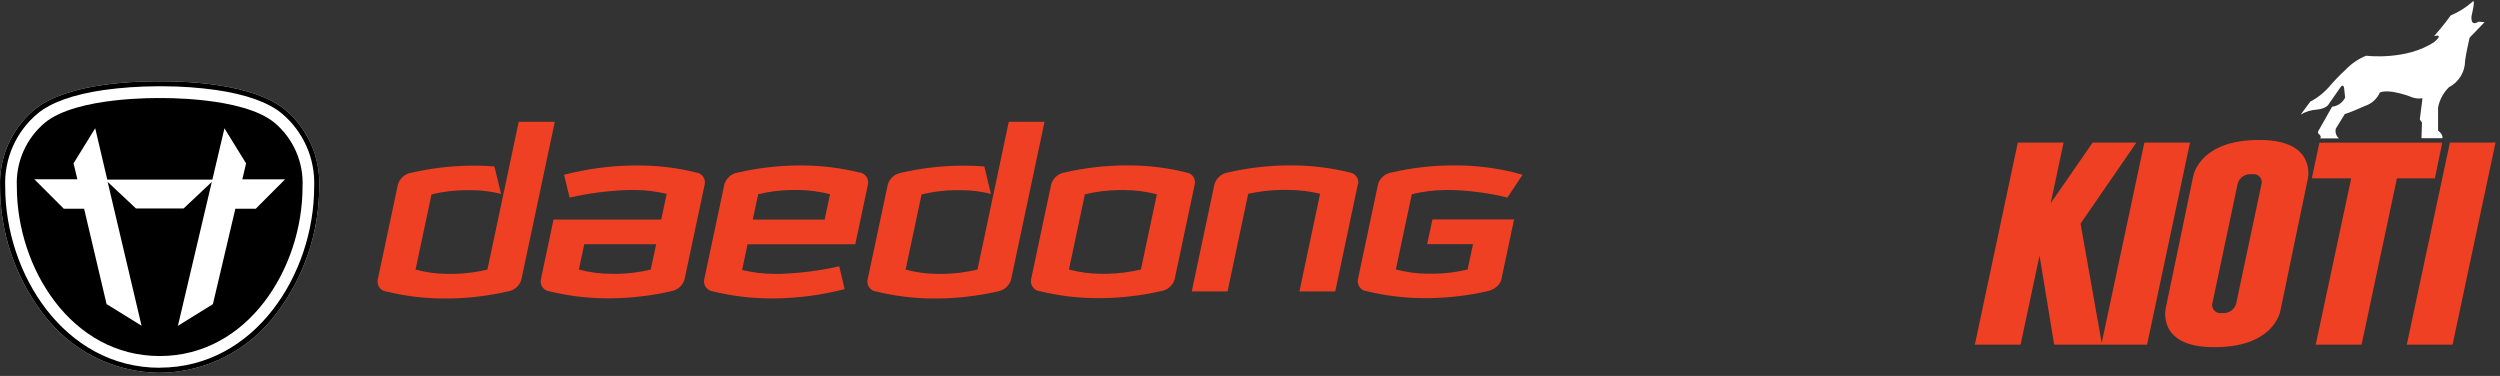
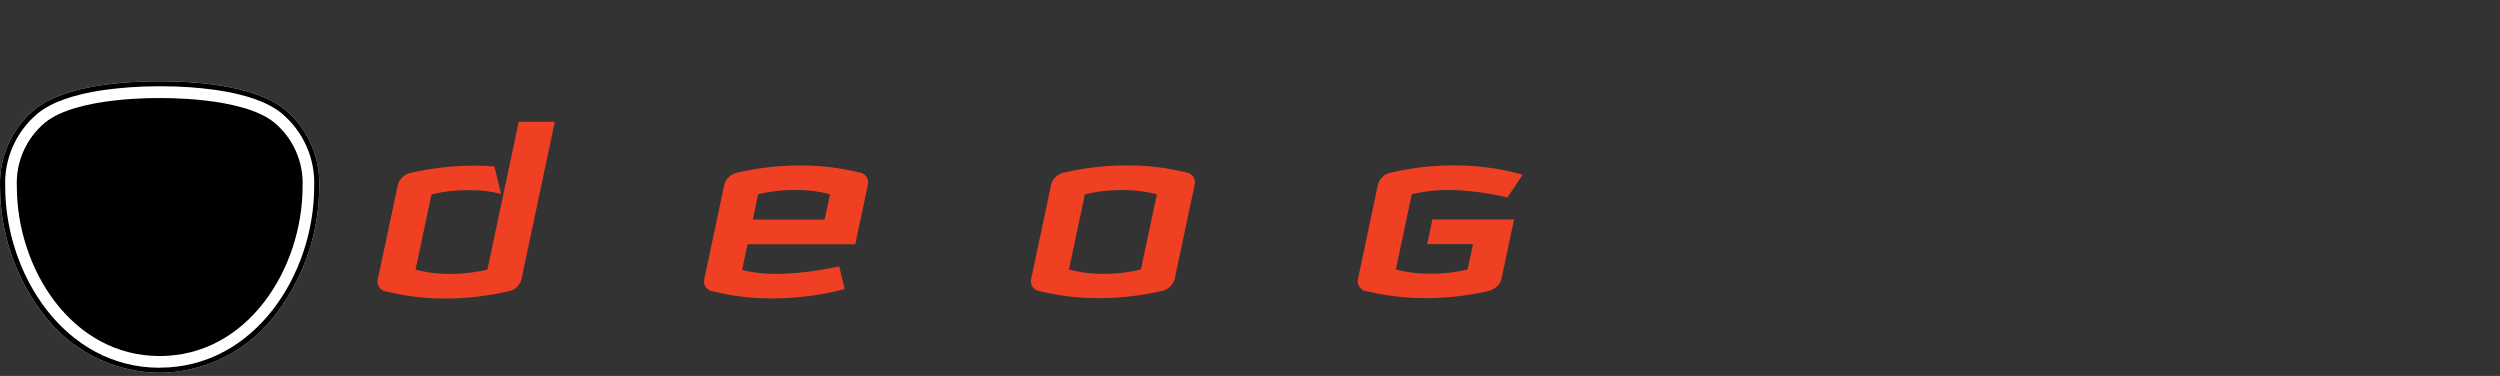
<svg xmlns="http://www.w3.org/2000/svg" width="266" height="40" viewBox="0 0 266 40" fill="none">
  <rect x="0" y="0" width="266" height="40" fill="#333333" stroke="none" />
-   <path d="M144.507 19.593C144.613 19.017 144.238 18.47 143.663 18.364C141.657 17.865 139.604 17.606 137.531 17.597H137.042C134.864 17.616 132.705 17.875 130.584 18.364C129.941 18.489 129.413 18.959 129.221 19.593L126.803 31.002H130.613L132.81 20.619C133.99 20.36 135.19 20.216 136.399 20.207H137.042C138.193 20.207 139.335 20.351 140.458 20.619L138.26 31.002H142.07L144.478 19.593H144.507Z" fill="#EF4023" />
-   <path d="M74.143 18.374C72.137 17.865 70.074 17.616 68.001 17.606H67.512C64.988 17.625 62.465 17.961 60.018 18.595L60.603 21.022C62.666 20.552 64.777 20.283 66.898 20.216H67.522C68.673 20.216 69.815 20.36 70.938 20.629L70.352 23.364H58.895L57.542 29.764C57.446 30.34 57.83 30.887 58.415 30.992C58.425 30.992 58.444 30.992 58.454 30.992C60.44 31.482 62.474 31.731 64.518 31.741H65.007C67.147 31.721 69.287 31.472 71.379 30.992C72.06 30.887 72.617 30.407 72.828 29.754L74.987 19.583C75.083 19.017 74.709 18.47 74.143 18.364V18.374ZM65.315 29.131H64.988C63.837 29.131 62.695 28.967 61.592 28.68L62.167 25.983H69.815L69.239 28.68C68.059 28.967 66.85 29.121 65.641 29.14H65.315V29.131Z" fill="#EF4023" />
  <path d="M92.355 19.593C92.46 19.007 92.067 18.46 91.491 18.355C91.472 18.355 91.453 18.355 91.434 18.355C89.448 17.865 87.423 17.616 85.379 17.606H84.899C82.75 17.625 80.61 17.875 78.518 18.355C77.846 18.46 77.29 18.94 77.079 19.583L74.92 29.773C74.824 30.34 75.208 30.877 75.774 30.983C77.779 31.482 79.833 31.741 81.896 31.75H82.385C84.909 31.731 87.423 31.395 89.87 30.762L89.294 28.334C87.221 28.804 85.12 29.073 82.999 29.14H82.376C81.224 29.14 80.082 28.996 78.96 28.727L79.535 25.993H91.002L92.355 19.602V19.593ZM80.668 20.667C81.848 20.379 83.057 20.226 84.275 20.216H84.918C86.07 20.216 87.212 20.379 88.315 20.667L87.74 23.364H80.092L80.668 20.667Z" fill="#EF4023" />
  <path d="M59.001 12.962H55.191L51.861 28.68C50.681 28.967 49.472 29.121 48.254 29.14H47.611C46.459 29.14 45.317 28.977 44.214 28.689L45.912 20.686C47.093 20.398 48.292 20.245 49.511 20.235H50.163C51.219 20.235 52.274 20.37 53.31 20.629L52.61 17.712C51.929 17.654 51.267 17.625 50.643 17.625H50.163C47.985 17.645 45.826 17.904 43.705 18.393C43.053 18.518 42.535 18.988 42.343 19.621L40.184 29.783C40.088 30.368 40.471 30.915 41.057 31.011C41.066 31.011 41.086 31.011 41.095 31.011C43.081 31.501 45.116 31.75 47.16 31.76H47.649C49.789 31.741 51.929 31.491 54.02 31.011C54.702 30.915 55.268 30.426 55.469 29.764L59.029 12.972L59.001 12.962Z" fill="#EF4023" />
  <path d="M127.129 19.593C127.235 19.017 126.861 18.47 126.285 18.364C124.28 17.865 122.226 17.606 120.153 17.597H119.674C117.496 17.616 115.336 17.875 113.216 18.364C112.573 18.489 112.045 18.959 111.853 19.583L109.704 29.735C109.598 30.311 109.982 30.867 110.558 30.973C110.577 30.973 110.587 30.973 110.606 30.973C112.592 31.462 114.626 31.712 116.67 31.721H117.16C119.309 31.702 121.439 31.453 123.531 30.973C124.212 30.877 124.779 30.388 124.98 29.726L127.129 19.573V19.593ZM121.391 28.67C120.211 28.958 119.002 29.111 117.783 29.131H117.14C115.989 29.131 114.847 28.967 113.734 28.68L115.432 20.677C116.613 20.389 117.812 20.235 119.031 20.226H119.683C120.835 20.226 121.977 20.389 123.09 20.677L121.391 28.68V28.67Z" fill="#EF4023" />
-   <path d="M111.143 12.962H107.334L104.004 28.68C102.824 28.967 101.615 29.121 100.396 29.14H99.753C98.602 29.14 97.46 28.977 96.356 28.689L98.055 20.686C99.235 20.398 100.434 20.245 101.644 20.235H102.286C103.352 20.235 104.407 20.37 105.434 20.629L104.733 17.712C104.052 17.654 103.39 17.625 102.766 17.625H102.286C100.108 17.645 97.949 17.904 95.829 18.393C95.186 18.518 94.668 18.988 94.466 19.612L92.307 29.773C92.201 30.349 92.585 30.906 93.161 31.011C93.18 31.011 93.199 31.011 93.209 31.011C95.195 31.501 97.23 31.75 99.273 31.76H99.753C101.893 31.741 104.033 31.491 106.125 31.011C106.806 30.915 107.372 30.426 107.574 29.764L111.134 12.972L111.143 12.962Z" fill="#EF4023" />
  <path d="M151.857 25.974H156.732L156.156 28.67C154.976 28.958 153.777 29.111 152.568 29.121H151.915C150.764 29.121 149.622 28.958 148.518 28.67L150.217 20.667C151.397 20.379 152.596 20.226 153.805 20.216H154.448C156.454 20.274 158.44 20.543 160.388 21.022L162 18.595C161.683 18.499 161.367 18.422 161.05 18.335C159.045 17.856 156.991 17.606 154.938 17.597H154.448C152.27 17.616 150.111 17.875 147.99 18.364C147.347 18.489 146.82 18.959 146.628 19.583L144.478 29.735C144.373 30.311 144.757 30.867 145.332 30.973C145.352 30.973 145.371 30.973 145.39 30.973C147.376 31.462 149.411 31.712 151.454 31.721H151.934C154.084 31.702 156.214 31.453 158.306 30.973C158.776 30.877 159.198 30.618 159.496 30.244C159.611 30.09 159.697 29.908 159.745 29.726L161.098 23.344H152.414L151.857 25.954V25.974Z" fill="#EF4023" />
  <path d="M30.339 11.676C27.038 8.951 20.167 8.653 17.365 8.653H16.617C13.815 8.653 6.944 8.951 3.644 11.676C1.235 13.701 -0.108 16.723 0.007 19.871C0.007 24.678 1.571 29.361 4.45 33.209C7.367 37.229 12.011 39.628 16.982 39.666C21.942 39.628 26.596 37.229 29.513 33.209C32.392 29.361 33.956 24.678 33.966 19.871C34.09 16.723 32.747 13.701 30.339 11.676Z" fill="white" />
  <path d="M29.206 13.058C25.809 10.246 16.991 10.438 16.991 10.438C16.991 10.438 8.173 10.246 4.776 13.058C2.77 14.737 1.667 17.261 1.792 19.871C1.792 28.536 7.597 37.882 16.991 37.882C26.385 37.882 32.191 28.536 32.191 19.871C32.315 17.261 31.212 14.737 29.206 13.058Z" fill="black" />
-   <path d="M30.339 19.084H25.781L26.184 17.386L23.881 13.653L22.595 19.113H11.406V19.074L10.13 13.643L7.827 17.376L8.23 19.074H3.653L6.791 22.212H8.95L11.339 32.355L15.062 34.658L11.454 19.353L14.467 22.183H19.534L22.537 19.353L18.929 34.667L22.652 32.364L25.042 22.212H27.21L30.339 19.074V19.084Z" fill="white" />
  <path d="M30.339 11.676C27.038 8.951 20.167 8.653 17.365 8.653H16.617C13.815 8.653 6.944 8.951 3.644 11.676C1.235 13.701 -0.108 16.723 0.007 19.871C0.007 24.678 1.571 29.361 4.45 33.209C7.367 37.229 12.011 39.628 16.982 39.666C21.942 39.628 26.596 37.229 29.513 33.209C32.392 29.361 33.956 24.678 33.966 19.871C34.09 16.723 32.747 13.701 30.339 11.676ZM16.991 39.129C6.839 39.129 0.554 29.131 0.554 19.871C0.429 16.887 1.705 14.008 3.989 12.089C5.428 10.899 7.789 10.055 10.994 9.584C12.855 9.325 14.736 9.191 16.617 9.181H17.365C19.246 9.181 21.127 9.316 22.988 9.575C26.193 10.045 28.544 10.88 29.993 12.079C32.277 13.998 33.553 16.877 33.428 19.861C33.428 29.131 27.143 39.12 16.982 39.12L16.991 39.129Z" fill="black" />
  <g clip-path="url(#clip0_2039_371)">
    <path d="M244.803 12.179L245.805 10.822C246.676 10.36 247.447 9.728 248.064 8.949C248.064 8.949 249.012 7.901 249.551 7.439C250.168 6.783 250.916 6.267 251.756 5.928C251.756 5.928 256.034 6.467 259.009 4.463C259.009 4.463 260.112 3.569 258.986 3.846C258.986 3.846 260.143 2.536 260.752 1.642C261.615 1.28 262.417 0.779 263.11 0.154C263.11 0.154 263.419 -0.208 262.979 1.665C262.979 1.665 262.771 2.898 263.719 2.305L264.359 2.359L262.771 4.001C262.771 4.001 262.363 5.743 262.285 6.46C262.285 7.647 261.623 8.734 260.567 9.281C259.973 9.867 259.572 10.614 259.41 11.431V13.89C259.41 13.89 259.95 14.276 259.873 14.707H257.645L257.699 13.043L257.468 12.711L257.753 10.453C257.398 10.507 257.044 10.483 256.705 10.375C256.705 10.375 254.369 9.404 253.22 9.836C252.92 10.522 252.342 11.038 251.633 11.27C251.633 11.27 250.045 11.986 249.482 12.141L248.534 13.682C248.434 14.06 248.565 14.469 248.858 14.723H246.861C246.861 14.723 247.077 14.576 246.738 14.268C246.738 14.268 246.483 14.137 246.792 13.729L248.133 11.354C248.734 11.293 249.258 10.923 249.52 10.383L249.413 9.35C249.413 9.35 249.335 8.888 249.05 9.25L247.748 11.123C247.748 11.123 247.516 11.562 246.491 11.663C245.905 11.701 245.335 11.879 244.826 12.171L244.803 12.179Z" fill="white" />
    <path d="M230.442 32.745C230.442 32.745 231.152 29.353 231.868 25.915C232.578 22.501 233.295 19.047 233.341 18.816C233.456 18.207 234.412 14.9 240.325 14.893H240.44C246.591 14.893 245.543 19.086 245.543 19.086C245.543 19.086 244.834 22.477 244.117 25.915C243.408 29.33 242.691 32.784 242.645 33.015C242.529 33.616 241.581 36.915 235.692 36.938H235.545C229.394 36.938 230.442 32.745 230.442 32.745ZM238.097 19.502L235.422 32.159C235.26 32.606 235.491 33.1 235.938 33.269C236.077 33.323 236.224 33.331 236.37 33.308H236.478C237.126 33.369 237.727 32.969 237.92 32.344L240.602 19.687C240.764 19.24 240.533 18.747 240.086 18.577C239.947 18.523 239.8 18.515 239.654 18.539H239.546C238.899 18.477 238.29 18.878 238.105 19.502H238.097ZM256.08 36.676L260.667 15.17H265.523L260.952 36.676H256.088H256.08ZM246.391 36.676L250.168 18.978H245.975L246.784 15.178H259.857L259.071 18.978H255.032L251.27 36.676H246.399H246.391ZM223.574 36.676H218.564L217.007 27.195L214.987 36.676H210.123L214.694 15.17H219.566L218.194 21.622L222.657 15.17H227.313L221.37 23.796L223.621 36.484L228.161 15.17H233.017L228.446 36.676H223.582H223.574Z" fill="#EF4023" />
  </g>
  <defs>
    <clipPath id="clip0_2039_371">
-       <rect width="55.523" height="37" fill="white" transform="translate(210)" />
-     </clipPath>
+       </clipPath>
  </defs>
</svg>